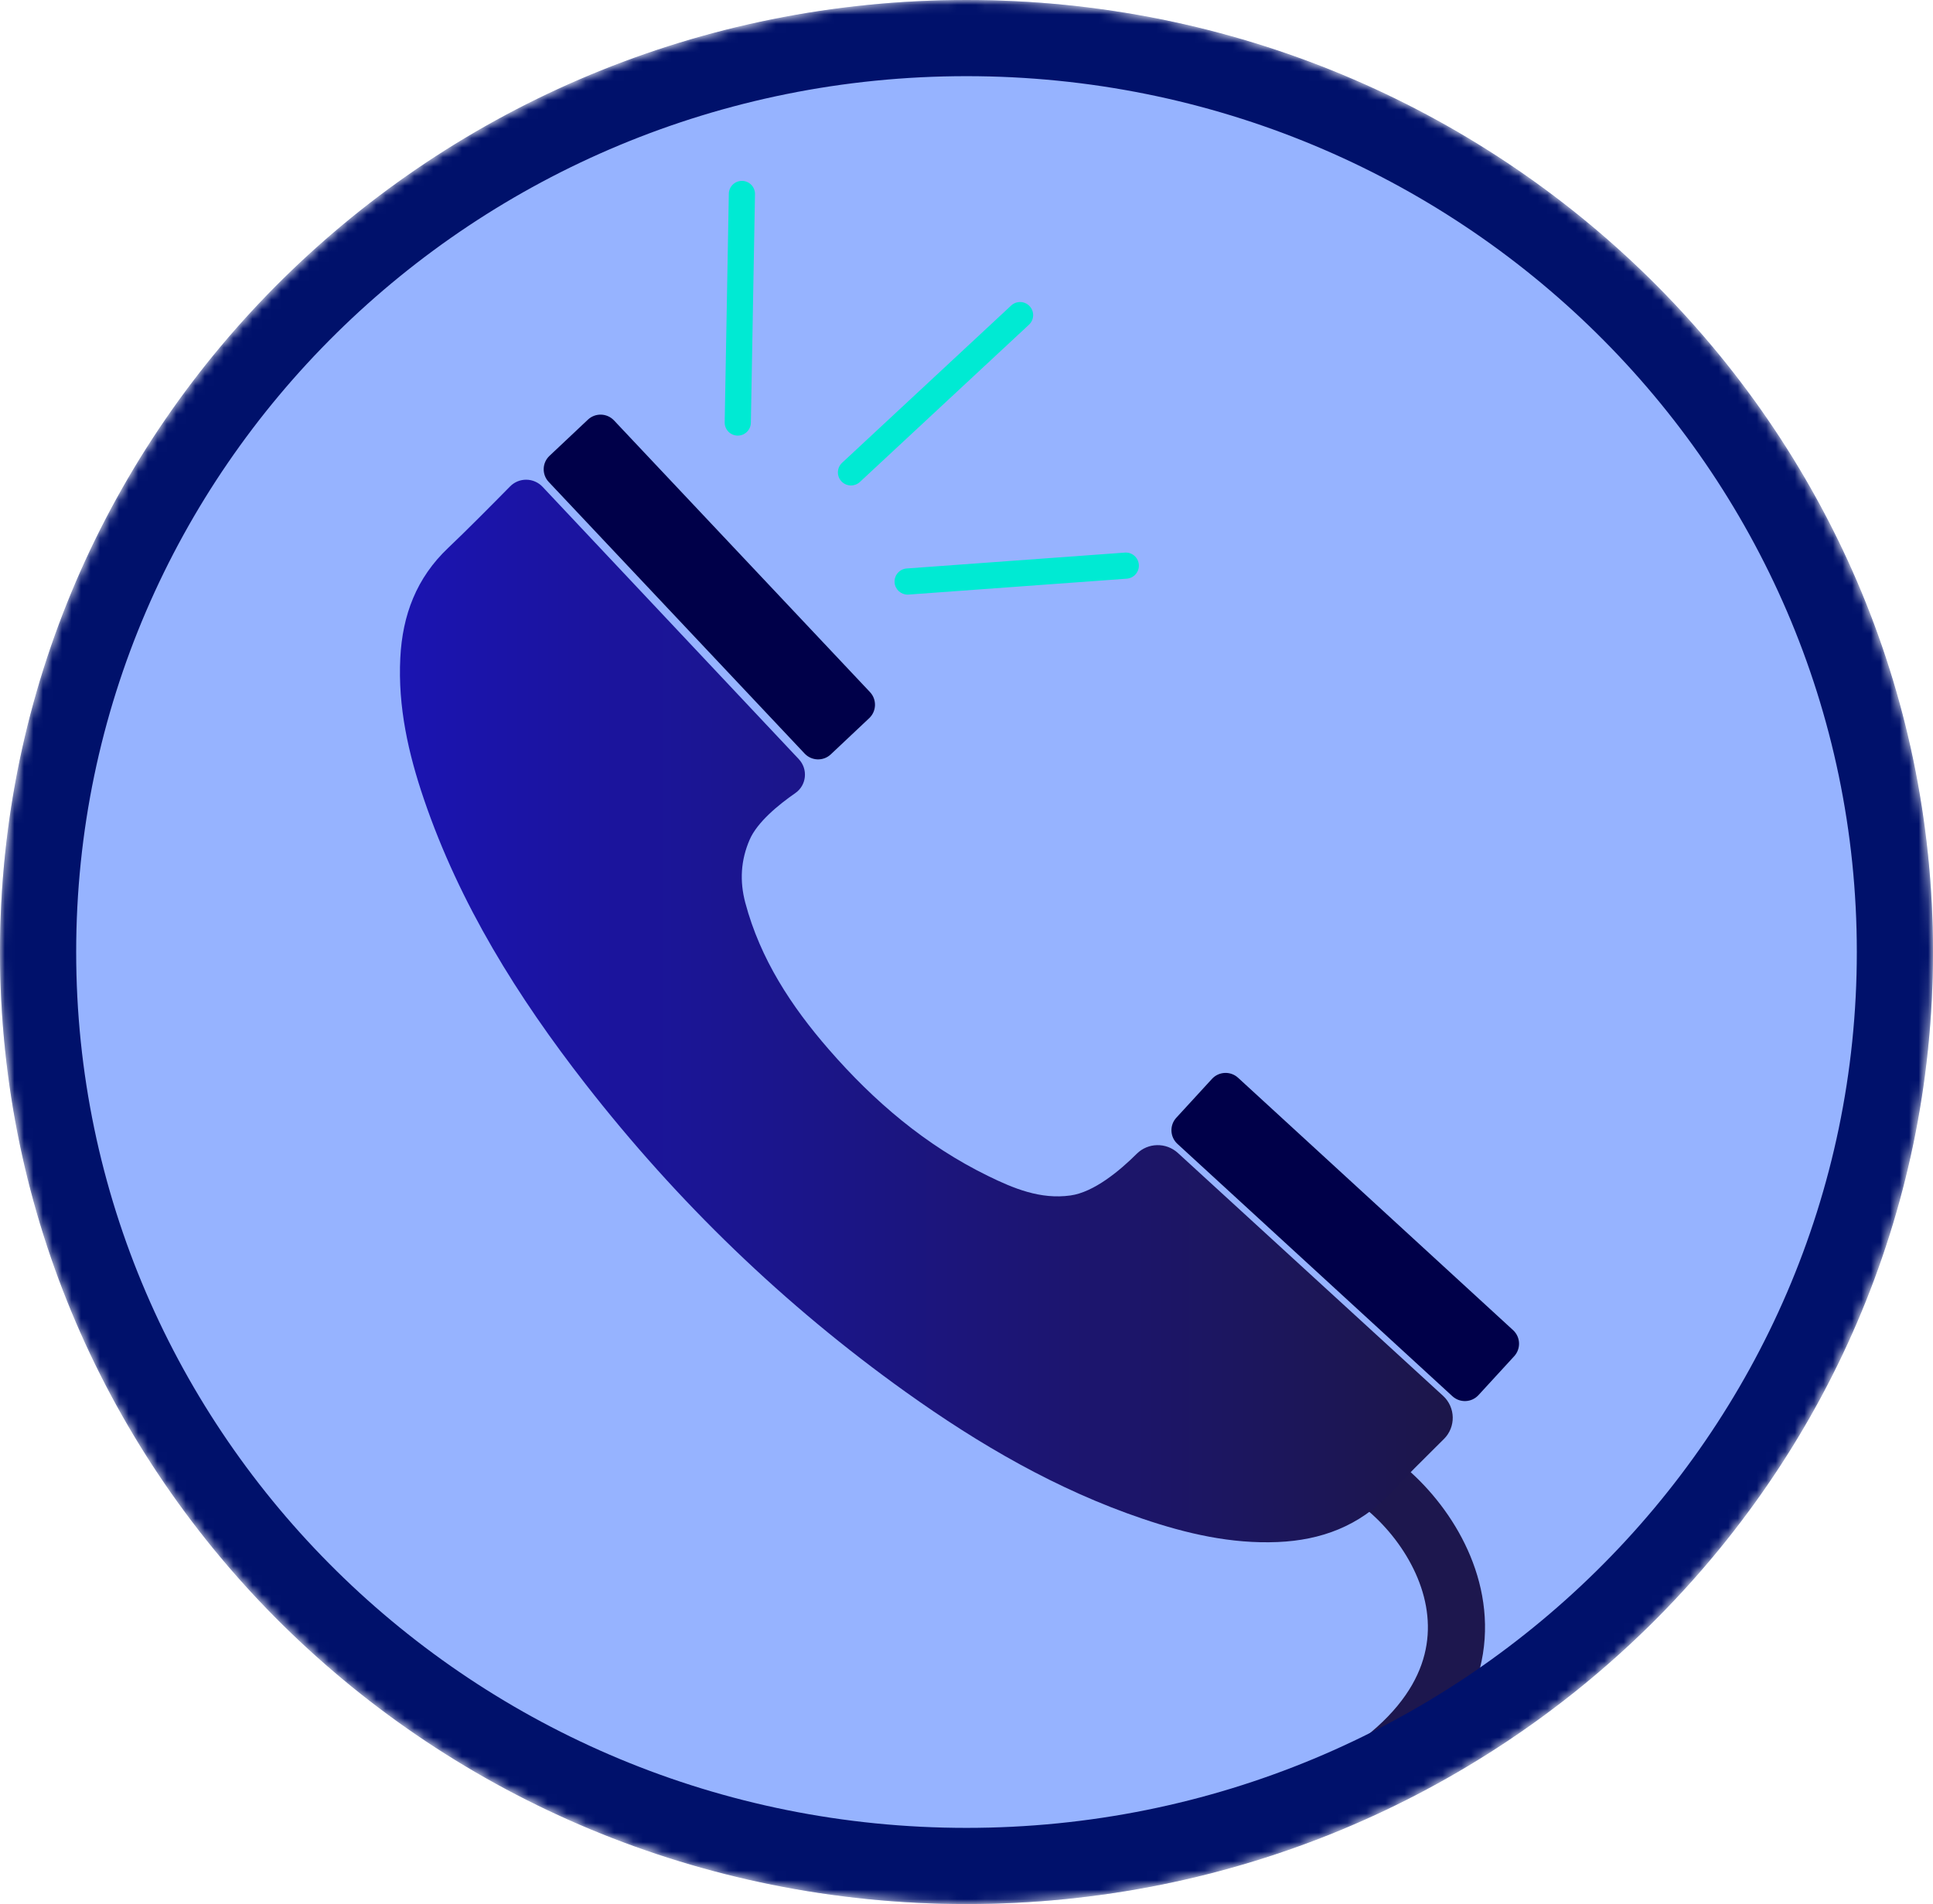
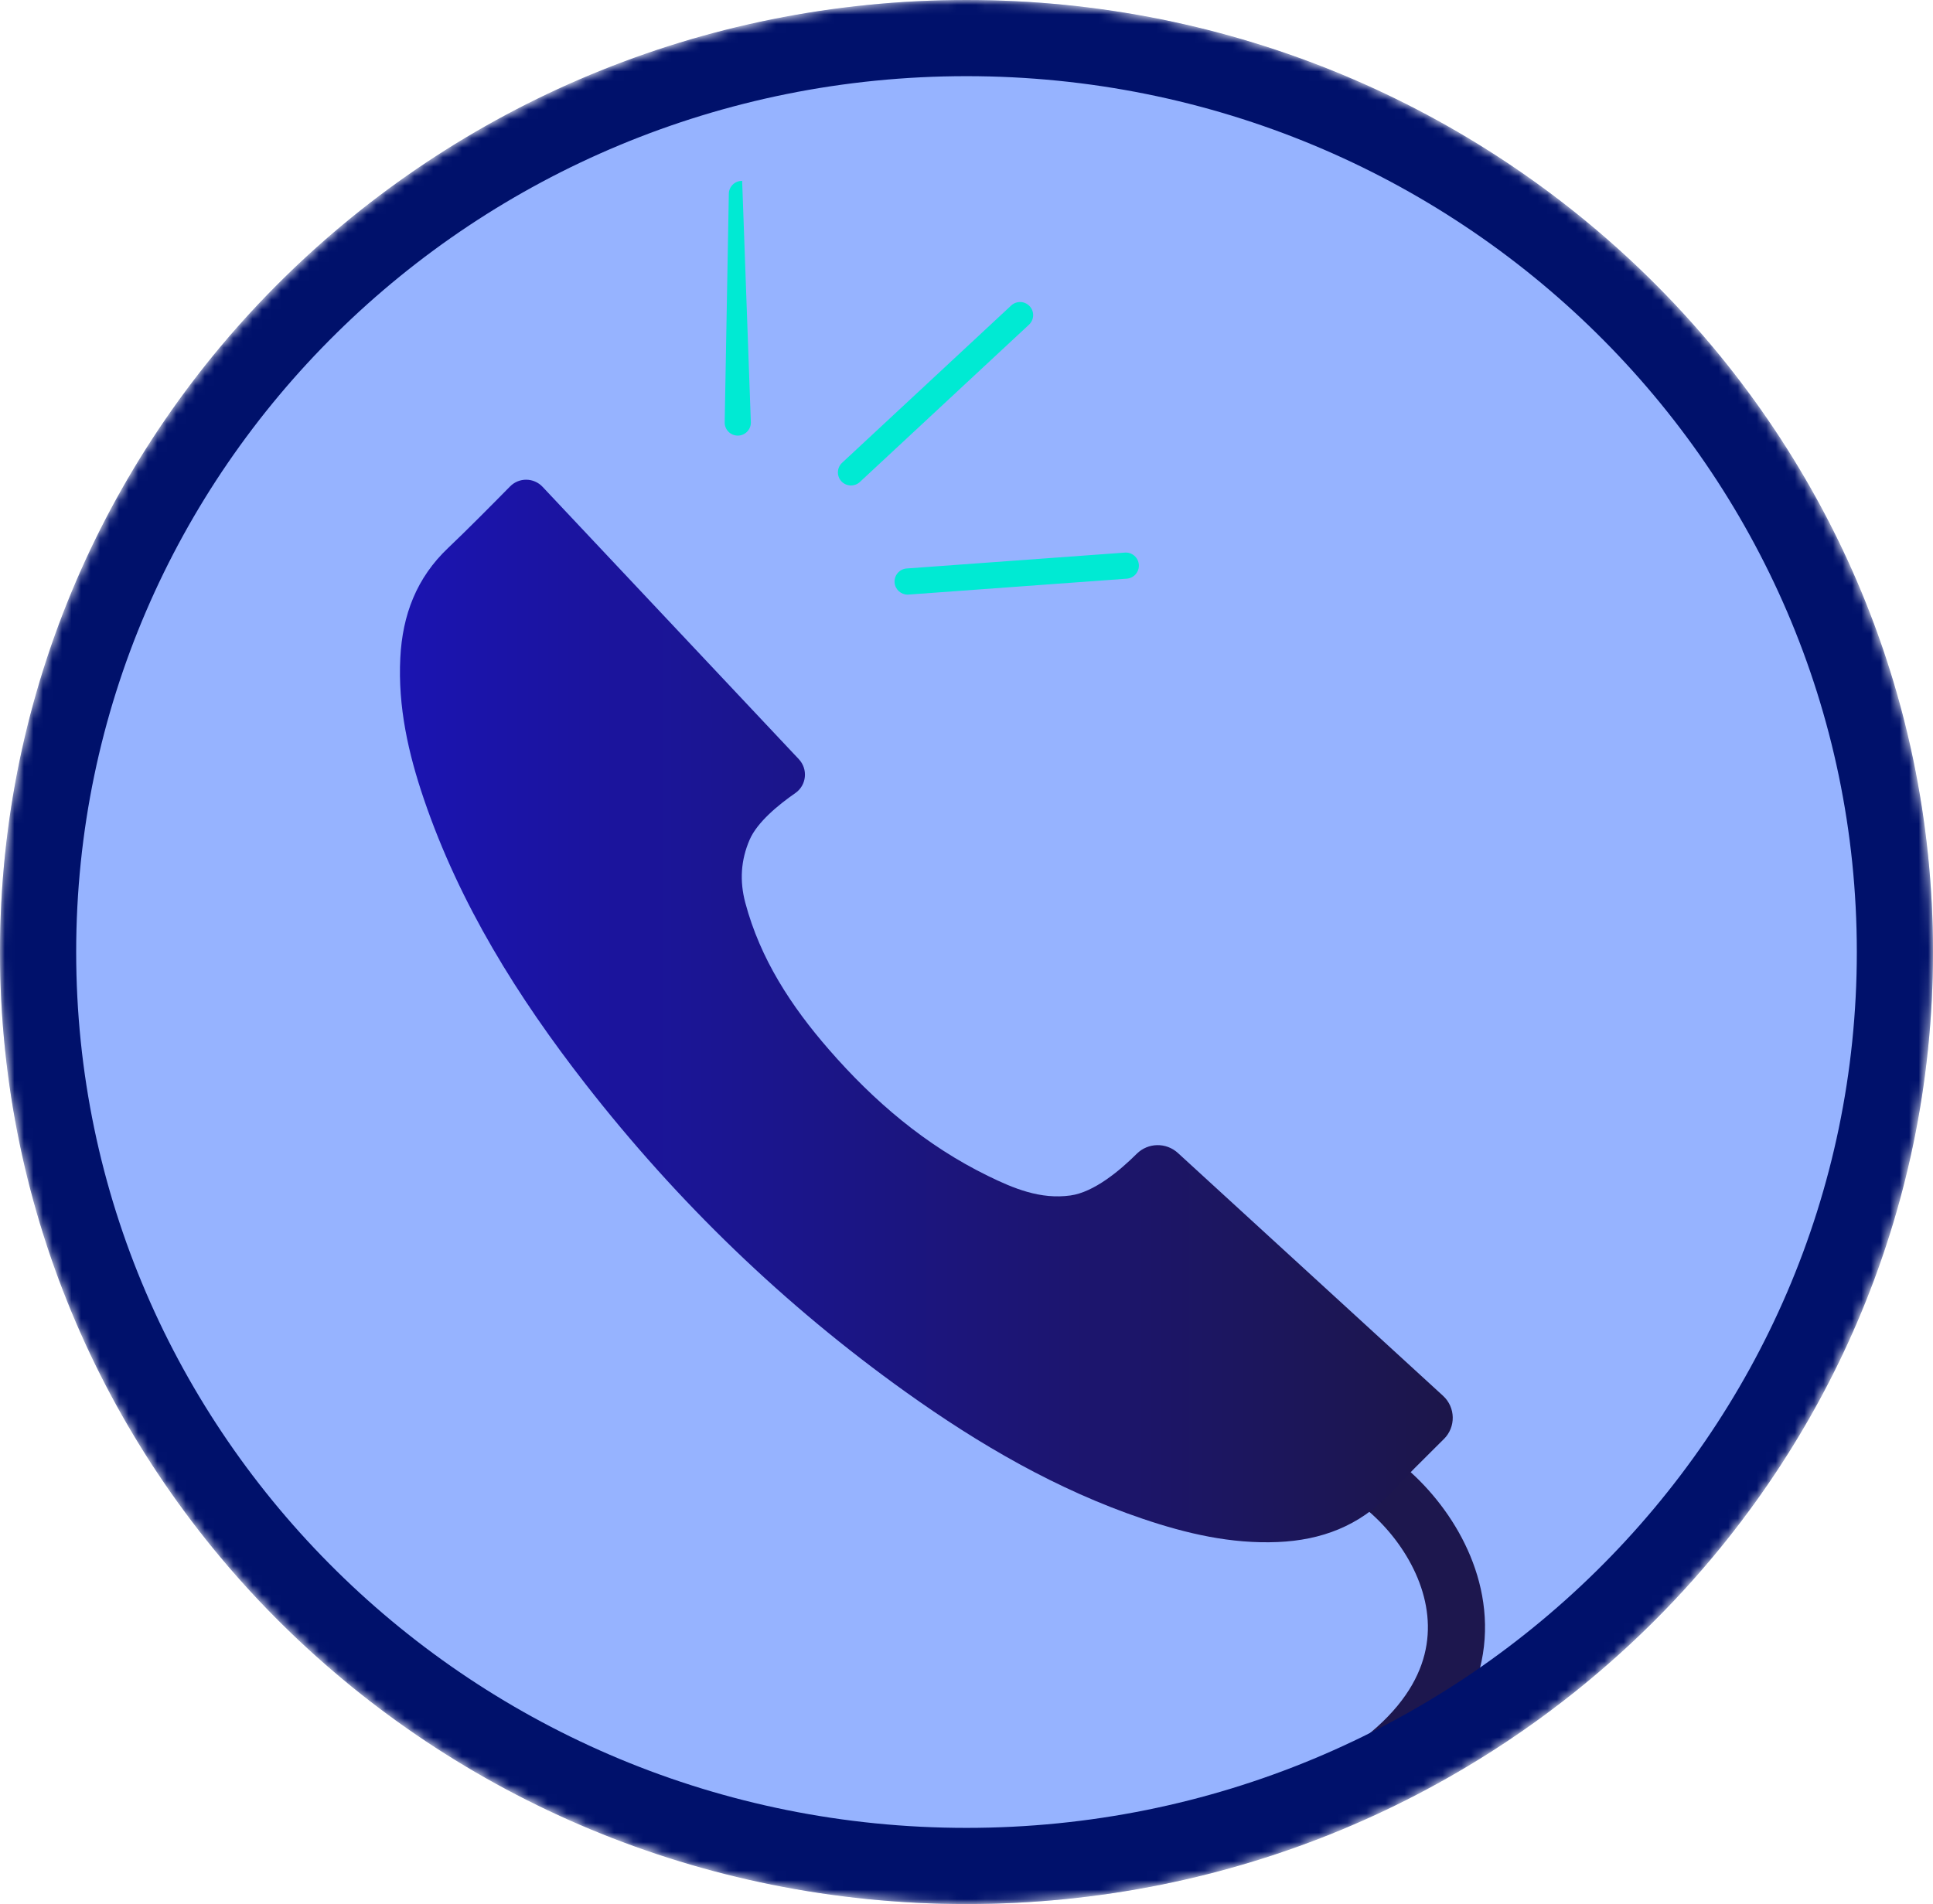
<svg xmlns="http://www.w3.org/2000/svg" width="203" height="200" viewBox="0 0 203 200" fill="none">
  <mask id="mask0_312_863" style="mask-type:alpha" maskUnits="userSpaceOnUse" x="0" y="0" width="203" height="200">
    <ellipse cx="101.5" cy="100" rx="101.5" ry="100" fill="#C4C4C4" />
  </mask>
  <g mask="url(#mask0_312_863)">
    <ellipse cx="101.5" cy="100" rx="101.5" ry="100" fill="#96B3FF" />
    <path d="M142.002 154C150.669 158.167 162.702 176.1 139.502 188.5" stroke="#1D174E" stroke-width="6" />
    <path d="M83.889 79.742C84.878 80.794 84.71 82.484 83.522 83.306C81.763 84.525 79.523 86.355 78.722 88.21C77.794 90.36 77.664 92.55 78.269 94.822C79.843 100.734 83.092 105.691 87.046 110.237C91.786 115.688 97.206 120.311 103.736 123.509C106.458 124.844 109.267 126.01 112.416 125.572C114.89 125.229 117.595 122.967 119.381 121.191C120.565 120.013 122.469 119.982 123.7 121.108L151.548 146.618C152.867 147.827 152.908 149.894 151.636 151.154C151.452 151.337 151.281 151.506 151.132 151.653C149.39 153.377 147.657 155.104 145.975 156.881C142.745 160.292 138.756 161.78 134.188 161.975C129.298 162.183 124.609 161.091 120.025 159.54C110.993 156.486 102.844 151.737 95.129 146.223C82.338 137.078 71.135 126.251 61.477 113.853C54.369 104.727 48.281 94.984 44.52 83.952C42.885 79.153 41.779 74.239 42.039 69.106C42.264 64.611 43.733 60.7 47.082 57.536C48.88 55.836 51.74 52.952 53.564 51.097C54.506 50.137 56.057 50.157 56.98 51.136L83.889 79.742Z" fill="url(#paint0_linear_312_863)" />
-     <path d="M61.74 44.081L57.708 47.88C56.927 48.615 56.89 49.844 57.626 50.624L84.503 79.156C85.239 79.936 86.467 79.973 87.248 79.238L91.28 75.439C92.061 74.704 92.097 73.475 91.362 72.695L64.484 44.163C63.749 43.383 62.52 43.346 61.74 44.081Z" fill="#000049" />
-     <path d="M127.279 113.327L123.533 117.408C122.808 118.198 122.861 119.426 123.65 120.151L152.527 146.657C153.317 147.382 154.545 147.33 155.27 146.54L159.016 142.459C159.741 141.669 159.689 140.441 158.899 139.716L130.022 113.209C129.232 112.484 128.004 112.537 127.279 113.327Z" fill="#000049" />
-     <path d="M77.48 45.756C77.48 45.756 77.462 45.756 77.454 45.756C76.695 45.742 76.092 45.116 76.106 44.358L76.54 20.349C76.553 19.599 77.166 19 77.914 19C77.921 19 77.931 19 77.939 19C78.699 19.014 79.302 19.64 79.288 20.398L78.854 44.407C78.84 45.157 78.228 45.756 77.48 45.756Z" fill="#00EAD3" />
+     <path d="M77.48 45.756C77.48 45.756 77.462 45.756 77.454 45.756C76.695 45.742 76.092 45.116 76.106 44.358L76.54 20.349C76.553 19.599 77.166 19 77.914 19C77.921 19 77.931 19 77.939 19L78.854 44.407C78.84 45.157 78.228 45.756 77.48 45.756Z" fill="#00EAD3" />
    <path d="M89.37 50.993C89.001 50.993 88.633 50.846 88.363 50.556C87.846 50 87.878 49.13 88.433 48.614L106.191 32.093C106.746 31.577 107.616 31.608 108.132 32.164C108.648 32.719 108.617 33.589 108.062 34.105L90.304 50.626C90.039 50.872 89.703 50.995 89.368 50.995L89.37 50.993Z" fill="#00EAD3" />
    <path d="M95.316 62.458C94.604 62.458 93.999 61.906 93.948 61.184C93.893 60.426 94.462 59.768 95.218 59.713L118.128 58.045C118.884 57.988 119.544 58.559 119.599 59.315C119.654 60.072 119.084 60.73 118.329 60.785L95.418 62.454C95.385 62.456 95.352 62.458 95.316 62.458Z" fill="#00EAD3" />
    <path d="M199 100C199 152.963 155.404 196 101.5 196C47.596 196 4 152.963 4 100C4 47.037 47.596 4 101.5 4C155.404 4 199 47.037 199 100Z" stroke="#00116B" stroke-width="8" />
  </g>
  <defs>
    <linearGradient id="paint0_linear_312_863" x1="42.001" y1="106.195" x2="152.563" y2="106.195" gradientUnits="userSpaceOnUse">
      <stop stop-color="#1B14B1" />
      <stop offset="1" stop-color="#1C164A" />
    </linearGradient>
  </defs>
</svg>